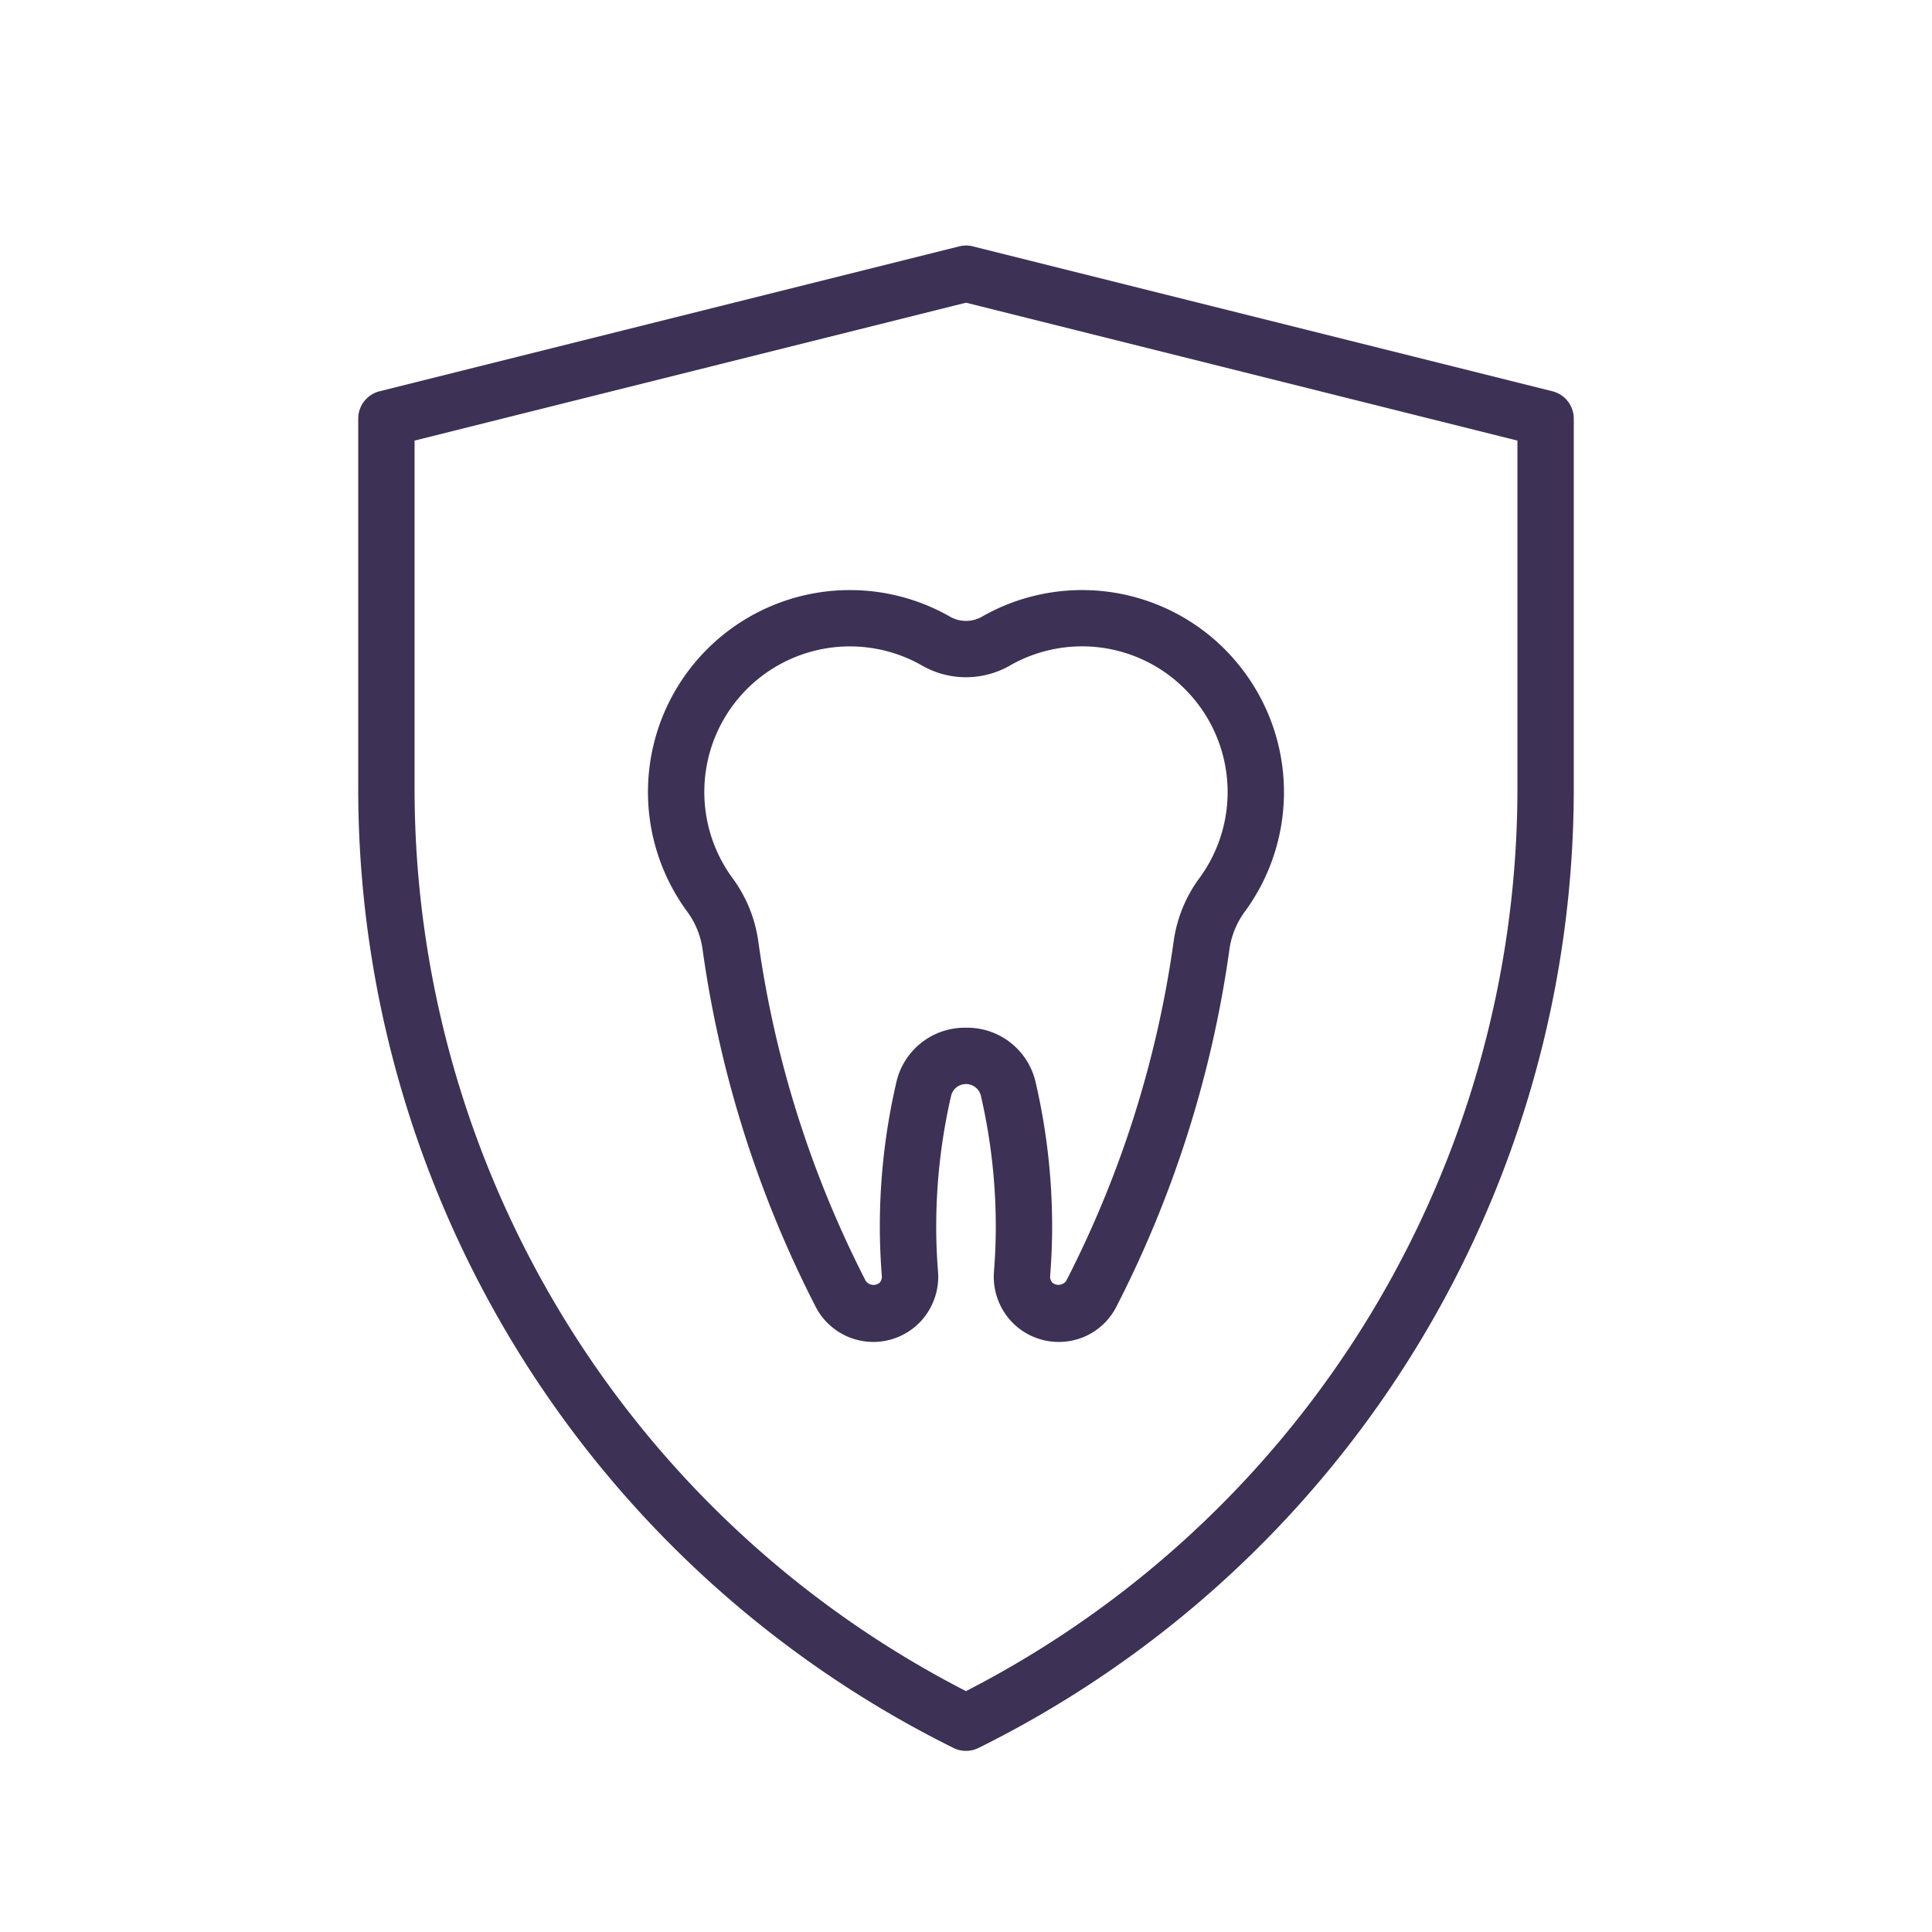
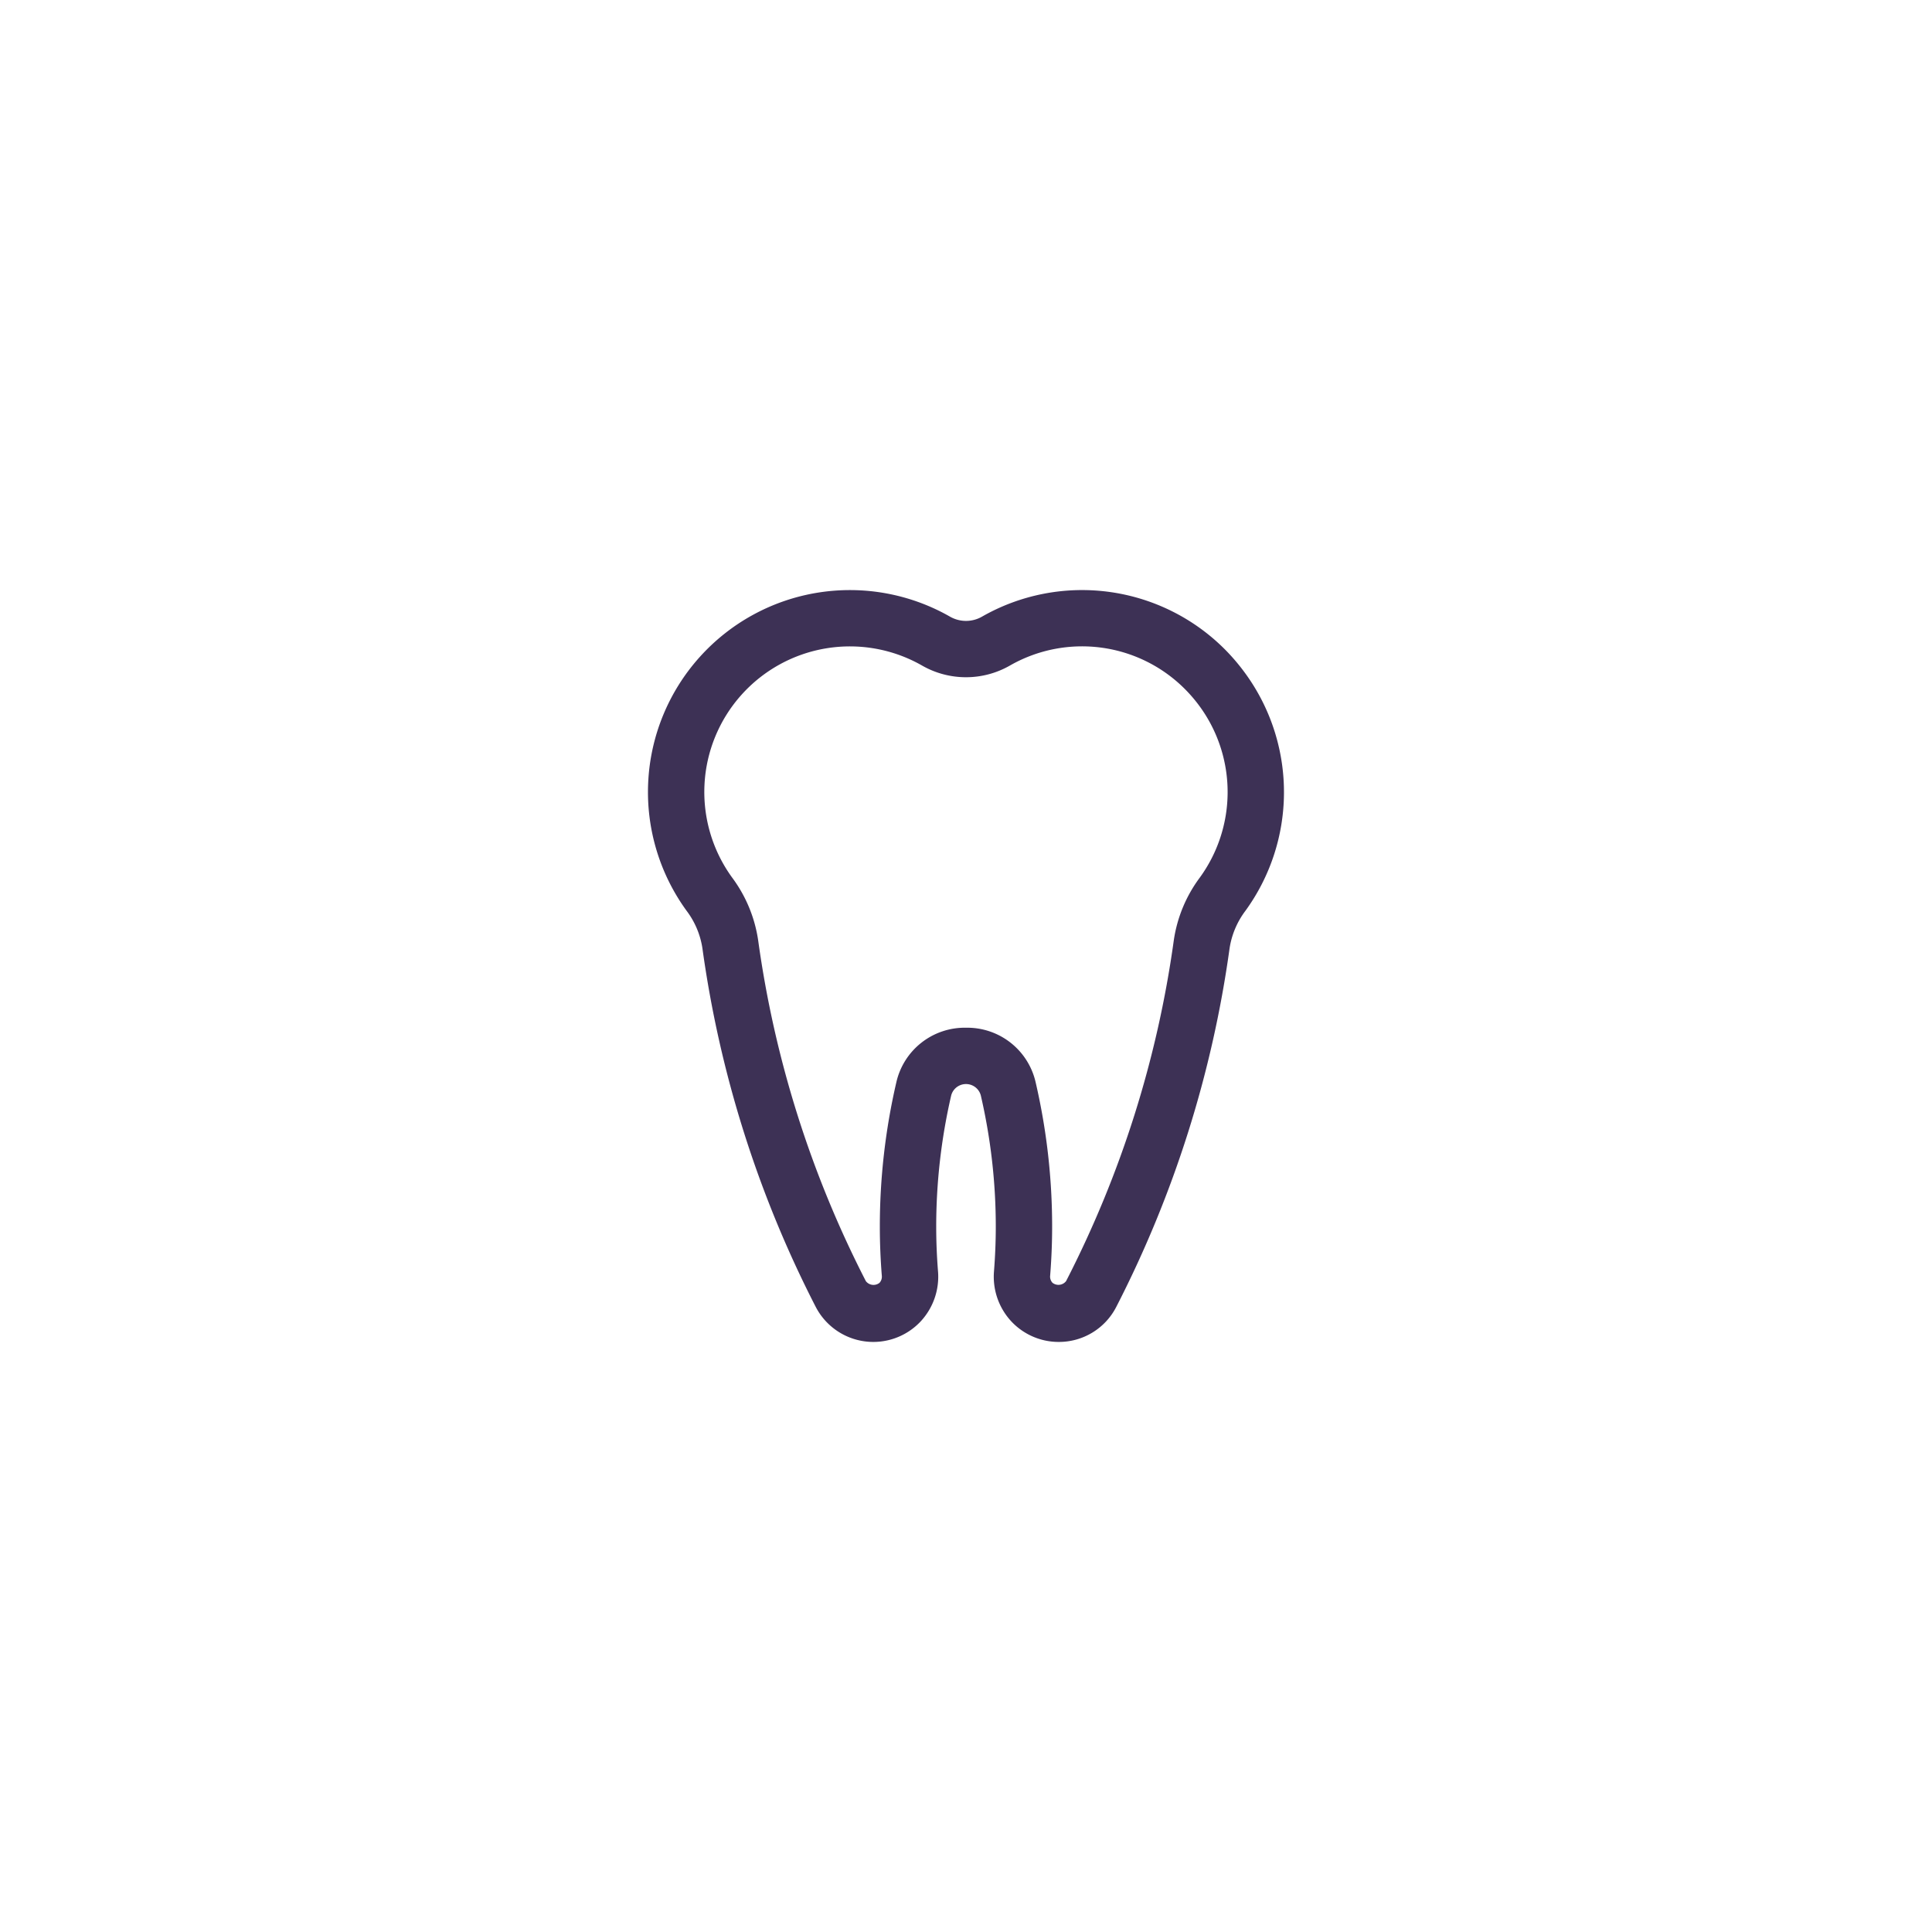
<svg xmlns="http://www.w3.org/2000/svg" id="Layer_1" data-name="Layer 1" viewBox="0 0 60 60">
  <defs>
    <style>
      .cls-1 {
        fill: #3d3155;
      }
    </style>
  </defs>
  <title>scotia-dental-home-differentiators-icons</title>
-   <path class="cls-1" d="M30,54.375a.88.88,0,0,1-.391-.092A33.255,33.255,0,0,1,11.125,24.375V13a.876.876,0,0,1,.663-.849l18-4.5a.869.869,0,0,1,.424,0l18,4.5a.876.876,0,0,1,.663.849V24.375A33.255,33.255,0,0,1,30.391,54.283.88.88,0,0,1,30,54.375ZM12.875,13.683V24.375A31.511,31.511,0,0,0,30,52.519,31.511,31.511,0,0,0,47.125,24.375V13.683L30,9.4Z" />
  <path class="cls-1" d="M32.875,41.675a2.013,2.013,0,0,1-1.475-.646,2.039,2.039,0,0,1-.531-1.544c.036-.457.056-.919.056-1.385a18.084,18.084,0,0,0-.466-4.084.476.476,0,0,0-.918,0,18.084,18.084,0,0,0-.466,4.084c0,.466.02.928.056,1.384a2.04,2.04,0,0,1-.531,1.545,2.014,2.014,0,0,1-3.266-.441,34.8,34.8,0,0,1-3.52-11.139,2.568,2.568,0,0,0-.49-1.162,6.271,6.271,0,0,1,8.173-9.14,1,1,0,0,0,1.006,0,6.262,6.262,0,0,1,7.554,1.037,6.424,6.424,0,0,1,.691.832h0a6.268,6.268,0,0,1-.071,7.271,2.581,2.581,0,0,0-.491,1.162,34.8,34.8,0,0,1-3.52,11.139A2,2,0,0,1,32.875,41.675ZM30,31.917a2.178,2.178,0,0,1,2.164,1.7,19.831,19.831,0,0,1,.511,4.479c0,.513-.022,1.022-.062,1.525a.28.28,0,0,0,.073.217.3.3,0,0,0,.423-.053,33.057,33.057,0,0,0,3.344-10.58,4.3,4.3,0,0,1,.809-1.952,4.516,4.516,0,0,0,.05-5.24h0a4.6,4.6,0,0,0-.5-.6,4.509,4.509,0,0,0-5.441-.748,2.745,2.745,0,0,1-2.743,0,4.521,4.521,0,0,0-5.89,6.59,4.311,4.311,0,0,1,.808,1.952,33.057,33.057,0,0,0,3.344,10.58.3.3,0,0,0,.423.053.28.28,0,0,0,.073-.217c-.04-.5-.062-1.012-.062-1.525a19.831,19.831,0,0,1,.511-4.479A2.178,2.178,0,0,1,30,31.917Z" />
</svg>